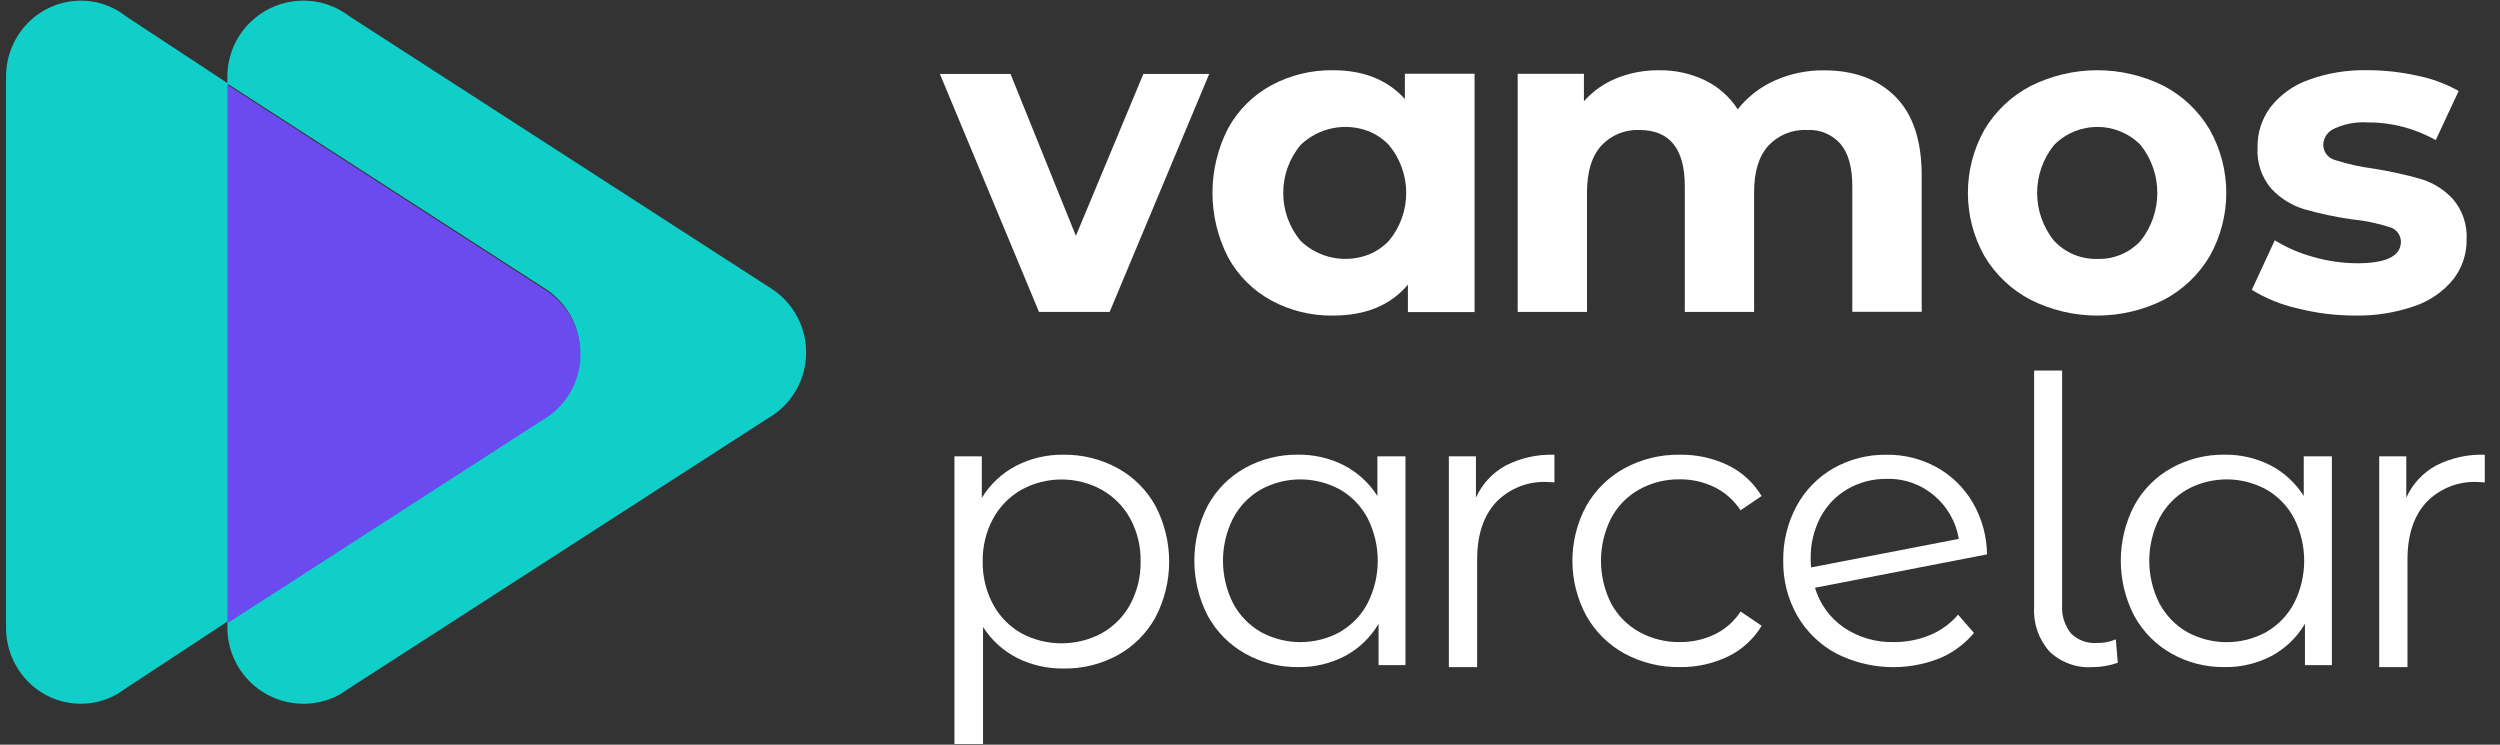
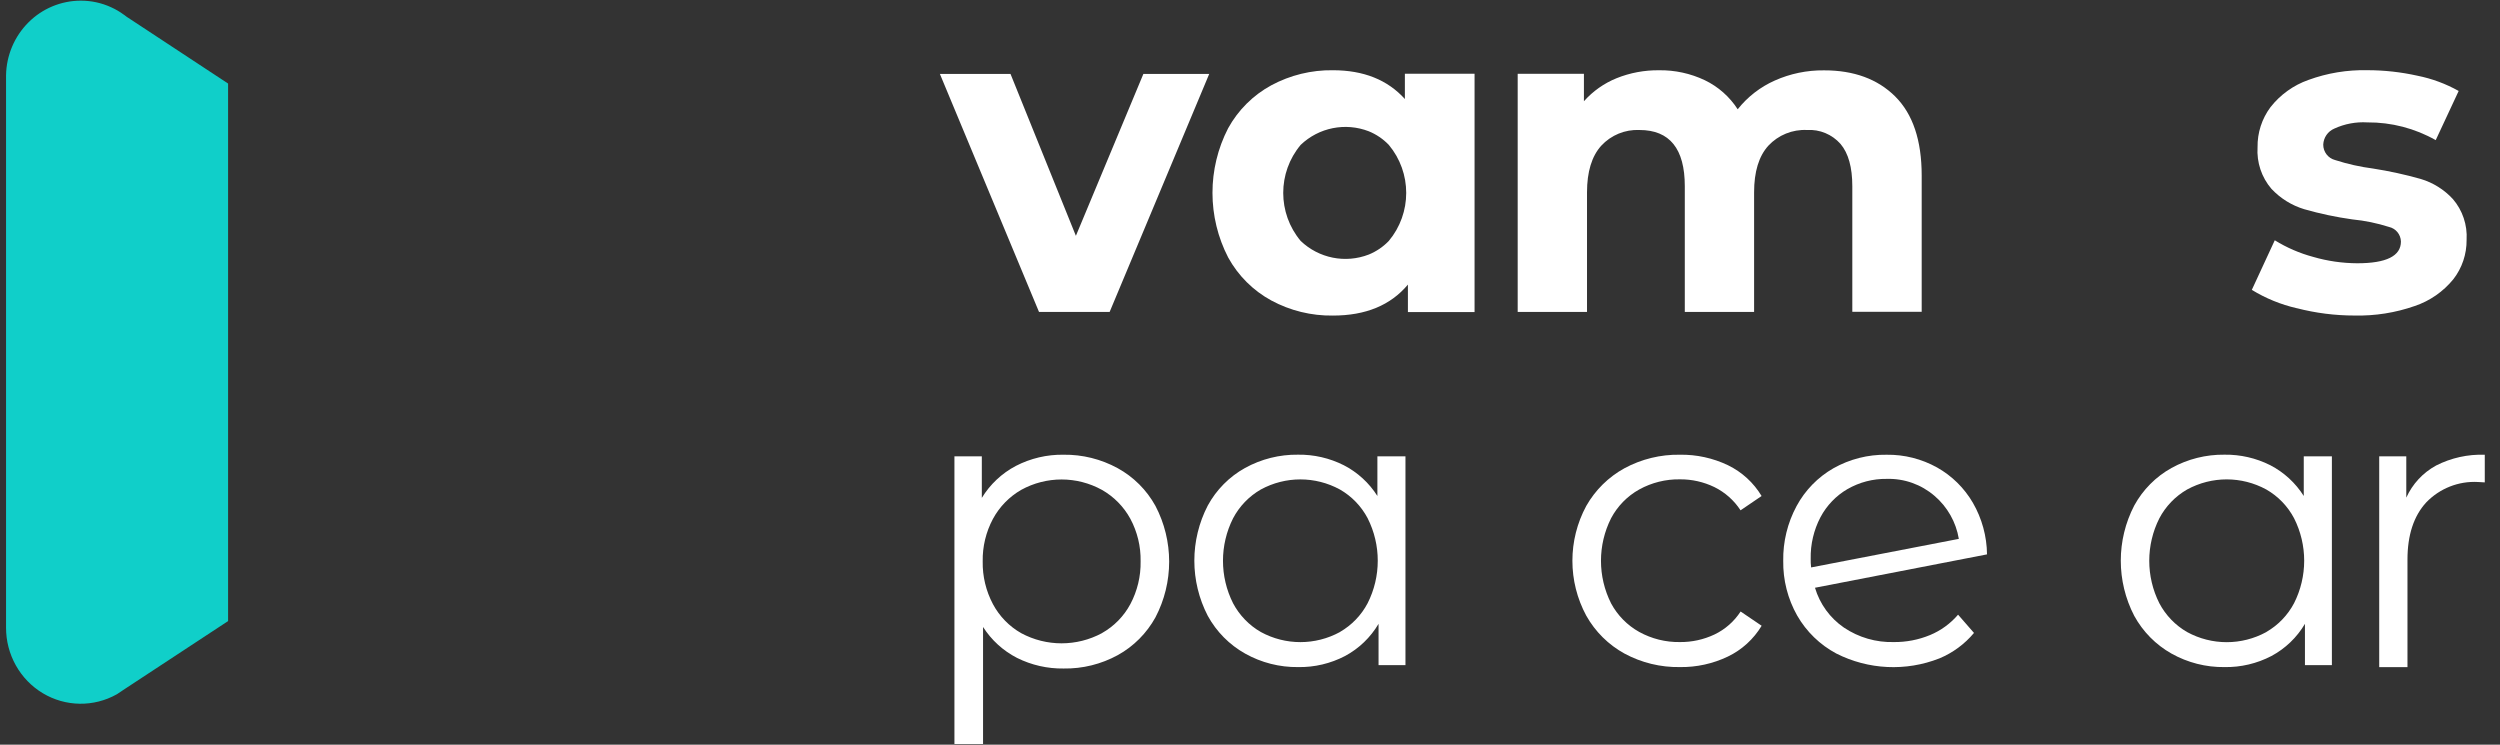
<svg xmlns="http://www.w3.org/2000/svg" width="188" height="56" viewBox="0 0 188 56" fill="none">
  <rect x="0" y="0" width="188" height="56" fill="#333333" stroke="none" />
  <path d="M90.934 5.558L83.445 23.457H78.133L70.679 5.558H75.99L80.907 17.734L85.983 5.558H90.934Z" fill="white" />
  <path d="M104.437 18.12C106.184 16.032 106.184 12.982 104.437 10.894C104.012 10.452 103.5 10.104 102.934 9.873C101.174 9.192 99.181 9.588 97.812 10.894C96.061 12.981 96.061 16.033 97.812 18.12C99.181 19.426 101.174 19.823 102.934 19.141C103.5 18.91 104.012 18.562 104.437 18.12M110.887 5.55V23.465H105.875V21.401C104.575 22.956 102.695 23.732 100.233 23.731C98.62 23.754 97.028 23.365 95.607 22.599C94.24 21.856 93.114 20.736 92.362 19.369C90.786 16.322 90.783 12.694 92.355 9.645C93.108 8.278 94.233 7.158 95.6 6.415C97.023 5.649 98.618 5.259 100.233 5.282C102.542 5.282 104.346 6.003 105.647 7.446V5.547H110.887V5.55Z" fill="white" />
  <path d="M142.521 7.257C143.847 8.577 144.511 10.558 144.511 13.199V23.449H139.294V14.003C139.294 12.583 138.999 11.524 138.408 10.824C137.771 10.104 136.842 9.717 135.886 9.776C134.791 9.722 133.728 10.155 132.978 10.958C132.264 11.747 131.908 12.916 131.908 14.468V23.455H126.697V14.004C126.697 11.187 125.561 9.777 123.288 9.776C122.203 9.727 121.152 10.159 120.413 10.958C119.701 11.747 119.344 12.916 119.343 14.468V23.455H114.13V5.55H119.111V7.614C119.787 6.854 120.628 6.261 121.568 5.881C122.582 5.474 123.667 5.271 124.759 5.284C125.949 5.266 127.128 5.522 128.204 6.033C129.211 6.518 130.068 7.275 130.675 8.218C131.418 7.281 132.376 6.539 133.466 6.055C134.629 5.537 135.889 5.276 137.161 5.29C139.412 5.286 141.199 5.943 142.525 7.259" fill="white" />
-   <path d="M160.966 18.12C162.651 16.01 162.651 13.004 160.966 10.894C159.173 9.094 156.27 9.094 154.476 10.894C152.765 12.996 152.765 16.019 154.476 18.12C155.32 19.016 156.503 19.507 157.73 19.47C158.951 19.509 160.13 19.018 160.965 18.12M152.712 22.55C151.272 21.803 150.068 20.667 149.235 19.269C147.569 16.315 147.569 12.697 149.235 9.744C150.069 8.346 151.273 7.21 152.712 6.463C155.865 4.888 159.569 4.888 162.722 6.463C164.149 7.217 165.341 8.351 166.167 9.744C167.833 12.697 167.833 16.315 166.167 19.269C165.34 20.663 164.145 21.798 162.715 22.55C159.564 24.125 155.861 24.125 152.711 22.55" fill="white" />
  <path d="M172.72 23.179C171.526 22.905 170.383 22.439 169.337 21.798L171.063 18.069C171.959 18.623 172.932 19.044 173.949 19.318C175.027 19.632 176.143 19.793 177.265 19.798C179.456 19.798 180.55 19.253 180.55 18.163C180.536 17.634 180.167 17.181 179.653 17.066C178.758 16.781 177.835 16.59 176.9 16.499C175.679 16.329 174.471 16.073 173.285 15.734C172.342 15.451 171.49 14.922 170.813 14.202C170.07 13.337 169.695 12.212 169.768 11.072C169.751 9.986 170.094 8.925 170.742 8.058C171.481 7.116 172.471 6.407 173.597 6.01C175.015 5.492 176.517 5.245 178.026 5.279C179.293 5.279 180.555 5.419 181.791 5.694C182.877 5.911 183.924 6.298 184.892 6.841L183.166 10.538C181.597 9.649 179.825 9.19 178.025 9.204C177.17 9.153 176.315 9.313 175.537 9.672C175.054 9.878 174.732 10.344 174.708 10.871C174.703 11.42 175.073 11.901 175.603 12.036C176.533 12.336 177.488 12.55 178.457 12.675C179.666 12.864 180.863 13.125 182.04 13.458C182.967 13.735 183.803 14.258 184.46 14.972C185.186 15.819 185.555 16.918 185.488 18.035C185.5 19.107 185.149 20.152 184.493 20.997C183.733 21.93 182.726 22.629 181.589 23.012C180.134 23.52 178.6 23.763 177.061 23.728C175.597 23.728 174.138 23.543 172.72 23.176" fill="white" />
  <path d="M82.866 47.609C83.77 47.102 84.511 46.346 85.003 45.43C85.528 44.441 85.794 43.334 85.774 42.214C85.795 41.098 85.529 39.995 85.003 39.013C84.506 38.103 83.766 37.349 82.866 36.839C80.975 35.796 78.685 35.796 76.793 36.839C75.9 37.353 75.165 38.107 74.671 39.017C74.145 40 73.879 41.102 73.899 42.218C73.879 43.338 74.145 44.445 74.671 45.434C75.159 46.347 75.895 47.103 76.793 47.613C78.69 48.633 80.968 48.633 82.866 47.613V47.61V47.609ZM84.043 35.203C85.24 35.859 86.227 36.844 86.889 38.042C88.265 40.666 88.265 43.804 86.889 46.428C86.229 47.622 85.248 48.607 84.058 49.265C82.808 49.949 81.404 50.296 79.983 50.272C78.77 50.29 77.571 50.017 76.484 49.476C75.441 48.942 74.558 48.139 73.925 47.149V55.95H71.773V34.317H73.833V37.441C74.455 36.422 75.339 35.592 76.392 35.037C77.501 34.465 78.734 34.175 79.981 34.195C81.397 34.176 82.796 34.523 84.041 35.202" fill="white" />
  <path d="M100.763 47.524C101.647 47.016 102.37 46.266 102.846 45.361C103.861 43.353 103.861 40.978 102.846 38.97C102.369 38.066 101.646 37.317 100.763 36.811C98.907 35.798 96.668 35.798 94.813 36.811C93.928 37.32 93.205 38.07 92.728 38.975C91.715 40.984 91.715 43.358 92.728 45.367C93.207 46.27 93.93 47.019 94.813 47.526C96.67 48.541 98.912 48.541 100.769 47.526H100.763V47.524ZM105.691 34.316V50.017H103.667V46.912C103.064 47.934 102.194 48.77 101.151 49.33C100.061 49.899 98.849 50.185 97.622 50.165C96.228 50.183 94.853 49.833 93.635 49.15C92.453 48.488 91.48 47.505 90.826 46.313C89.477 43.714 89.477 40.615 90.826 38.015C91.474 36.827 92.445 35.848 93.625 35.192C94.846 34.519 96.219 34.174 97.612 34.192C98.805 34.175 99.985 34.447 101.051 34.984C102.084 35.515 102.957 36.314 103.58 37.298V34.314H105.691V34.316Z" fill="white" />
-   <path d="M113.224 35.011C114.359 34.432 115.621 34.152 116.893 34.197V36.276L116.382 36.246C114.924 36.166 113.503 36.727 112.488 37.782C111.55 38.805 111.08 40.241 111.08 42.09V50.167H108.954V34.318H110.991V37.422C111.454 36.395 112.238 35.55 113.223 35.013" fill="white" />
  <path d="M122.162 49.149C120.958 48.488 119.962 47.501 119.287 46.299C117.897 43.725 117.897 40.619 119.287 38.046C119.965 36.851 120.961 35.869 122.162 35.211C123.441 34.521 124.875 34.171 126.325 34.195C127.578 34.174 128.819 34.446 129.949 34.987C130.995 35.497 131.872 36.3 132.472 37.3L130.89 38.376C130.402 37.626 129.722 37.023 128.922 36.629C128.112 36.238 127.224 36.038 126.326 36.046C125.259 36.03 124.207 36.292 123.271 36.808C122.372 37.308 121.638 38.06 121.154 38.971C120.14 40.983 120.14 43.361 121.154 45.374C121.641 46.279 122.376 47.025 123.271 47.523C124.208 48.038 125.262 48.3 126.33 48.283C127.227 48.292 128.113 48.098 128.926 47.715C129.728 47.332 130.41 46.733 130.894 45.985L132.476 47.058C131.873 48.061 130.991 48.866 129.939 49.372C128.812 49.911 127.576 50.183 126.329 50.164C124.877 50.189 123.441 49.839 122.161 49.148" fill="white" />
  <path d="M138.934 36.776C138.073 37.277 137.368 38.011 136.899 38.895C136.397 39.856 136.143 40.929 136.164 42.015C136.16 42.234 136.17 42.453 136.195 42.671L147.304 40.523C147.093 39.263 146.446 38.118 145.477 37.29C144.479 36.43 143.198 35.975 141.884 36.012C140.85 35.997 139.832 36.262 138.934 36.778M145.136 47.758C145.95 47.42 146.673 46.895 147.247 46.223L148.444 47.596C147.742 48.436 146.848 49.094 145.839 49.513C143.319 50.503 140.498 50.368 138.083 49.141C136.859 48.486 135.842 47.499 135.148 46.291C134.439 45.037 134.077 43.615 134.099 42.173C134.076 40.737 134.422 39.318 135.103 38.055C135.744 36.867 136.704 35.883 137.873 35.214C139.095 34.525 140.477 34.174 141.877 34.197C143.201 34.178 144.507 34.509 145.667 35.154C146.785 35.782 147.715 36.699 148.361 37.81C149.042 38.989 149.409 40.325 149.424 41.689L136.487 44.199C136.849 45.419 137.617 46.476 138.662 47.194C139.773 47.94 141.086 48.32 142.42 48.283C143.349 48.292 144.271 48.114 145.132 47.759" fill="white" />
-   <path d="M154.109 48.978C153.305 48.07 152.894 46.877 152.966 45.662V27.863H155.072V45.484C155.018 46.252 155.251 47.013 155.725 47.618C156.24 48.138 156.955 48.406 157.684 48.351C158.173 48.364 158.66 48.273 159.111 48.081L159.258 49.839C158.646 50.057 158.001 50.168 157.353 50.167C156.152 50.248 154.973 49.816 154.104 48.979" fill="white" />
  <path d="M170.428 47.524C171.313 47.016 172.035 46.266 172.513 45.361C173.529 43.353 173.529 40.978 172.513 38.97C172.035 38.066 171.312 37.317 170.428 36.811C168.57 35.796 166.328 35.796 164.47 36.811C163.585 37.32 162.862 38.07 162.384 38.975C161.371 40.984 161.371 43.358 162.384 45.367C162.863 46.272 163.586 47.022 164.47 47.53C166.328 48.545 168.57 48.545 170.428 47.53V47.525V47.524ZM175.358 34.316V50.017H173.332V46.912C172.729 47.934 171.859 48.77 170.815 49.33C169.725 49.899 168.511 50.185 167.284 50.165C165.889 50.183 164.515 49.833 163.297 49.15C162.118 48.487 161.148 47.504 160.496 46.313C159.146 43.714 159.146 40.615 160.496 38.015C161.146 36.827 162.117 35.848 163.297 35.192C164.518 34.519 165.892 34.174 167.284 34.192C168.478 34.175 169.658 34.447 170.726 34.984C171.754 35.517 172.623 36.315 173.243 37.298V34.314H175.358V34.316Z" fill="white" />
  <path d="M183.186 35.011C184.321 34.432 185.583 34.152 186.855 34.197V36.276L186.344 36.246C184.887 36.166 183.467 36.727 182.451 37.782C181.511 38.805 181.041 40.241 181.042 42.09V50.167H178.917V34.318H180.953V37.422C181.417 36.395 182.201 35.55 183.185 35.013" fill="white" />
  <path d="M17.152 6.286V46.707L16.812 46.929C12.101 50.025 10.179 51.282 9.399 51.801L8.861 52.16L8.84 52.175L8.825 52.186L8.788 52.208C7.05 53.187 4.924 53.156 3.214 52.127C2.37 51.619 1.673 50.898 1.191 50.036C0.706 49.17 0.453 48.192 0.455 47.198V5.666C0.479 4.171 1.081 2.745 2.134 1.69C3.18 0.641 4.596 0.052 6.072 0.05C6.859 0.048 7.638 0.216 8.355 0.545C8.694 0.697 9.016 0.886 9.315 1.107L9.336 1.118C9.412 1.174 9.494 1.236 9.57 1.297H9.579L17.153 6.284L17.152 6.286Z" fill="#10CFC9" />
-   <path d="M60.62 26.505C60.62 28.362 59.72 30.102 58.208 31.166L57.799 31.423C33.922 46.815 27.779 50.775 26.205 51.793L25.656 52.158L25.635 52.173L25.619 52.184L25.584 52.206C22.849 53.722 19.413 52.757 17.852 50.038C17.359 49.176 17.1 48.199 17.099 47.205V46.714C19.474 45.189 22.505 43.227 26.395 40.723C30.285 38.218 35.023 35.164 40.801 31.435L41.204 31.176C43.767 29.368 44.387 25.813 42.589 23.235C42.126 22.572 41.529 22.016 40.838 21.604L17.098 6.289V5.668C17.125 4.168 17.739 2.738 18.806 1.691C19.877 0.639 21.316 0.049 22.814 0.049C23.614 0.046 24.406 0.215 25.137 0.544C25.482 0.696 25.81 0.885 26.114 1.107L26.136 1.118C26.213 1.174 26.296 1.236 26.374 1.297H26.386L57.836 21.594C59.56 22.622 60.618 24.487 60.619 26.502" fill="#10CFC9" />
-   <path d="M43.656 26.638C43.656 28.497 42.755 30.239 41.241 31.306L40.833 31.564C35.049 35.298 30.3 38.353 26.412 40.864C22.524 43.375 19.491 45.334 17.105 46.862V6.384L40.871 21.724C42.596 22.753 43.655 24.621 43.655 26.638" fill="#6B4AF0" />
</svg>